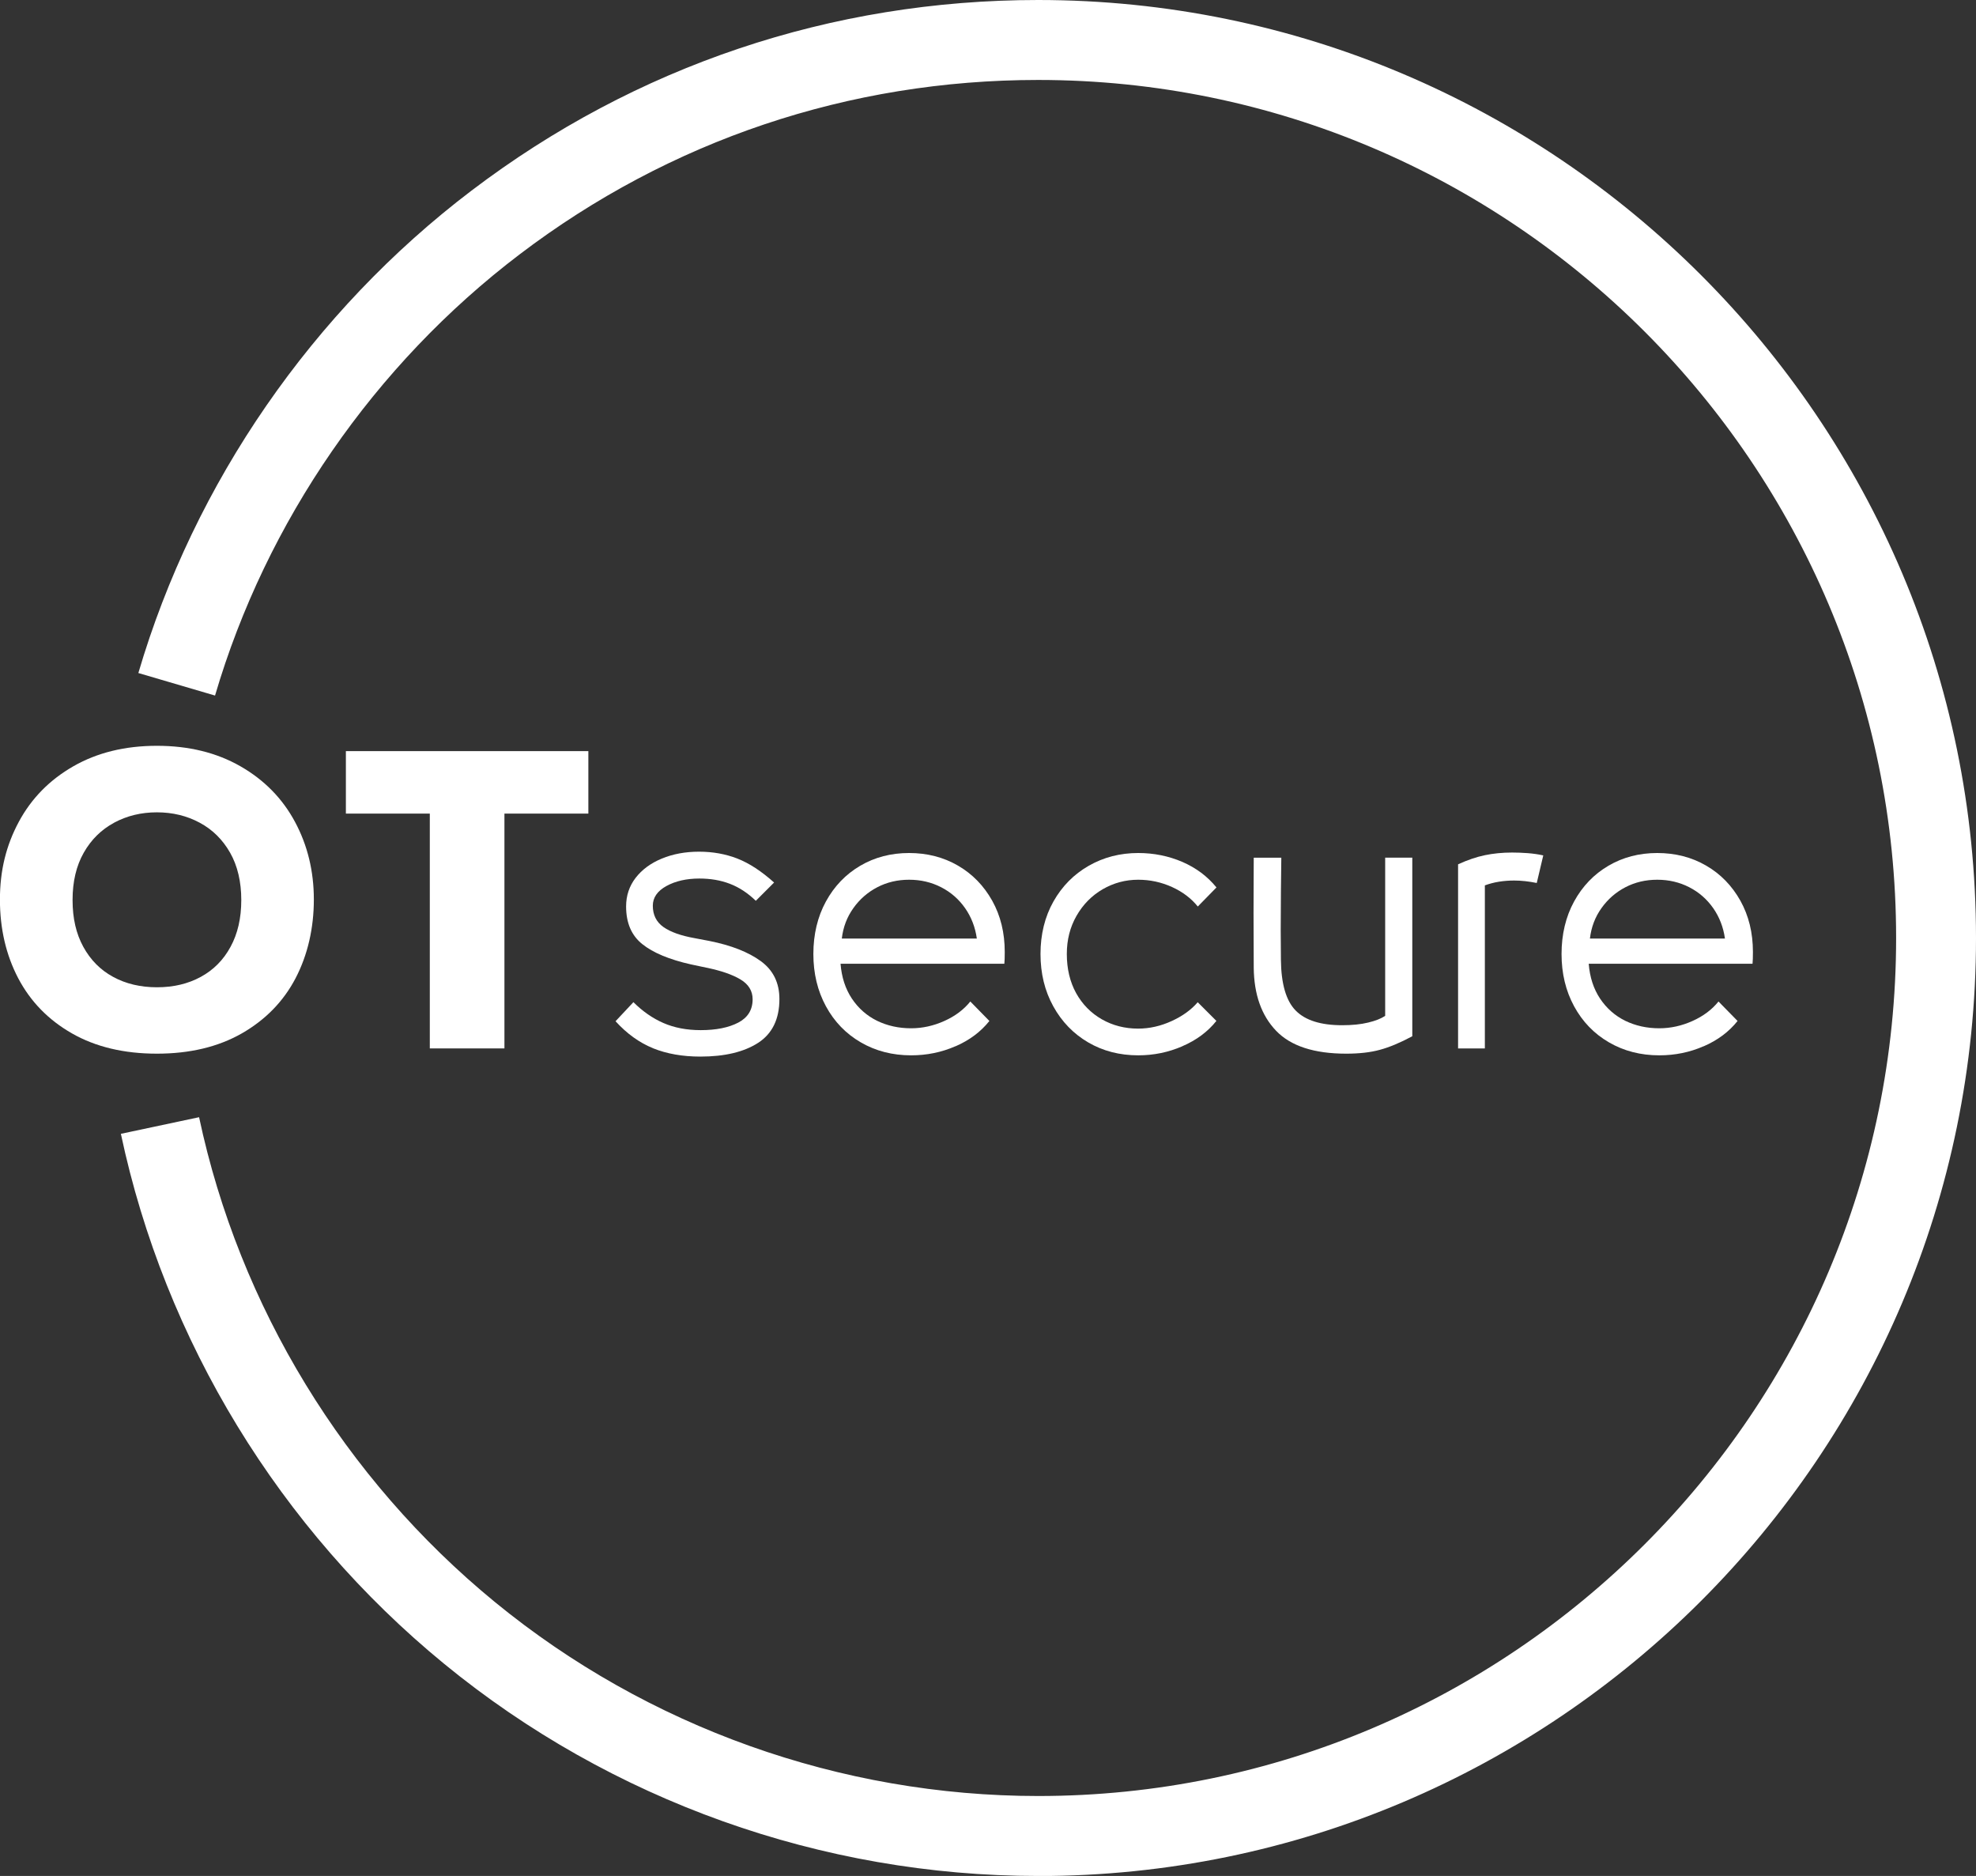
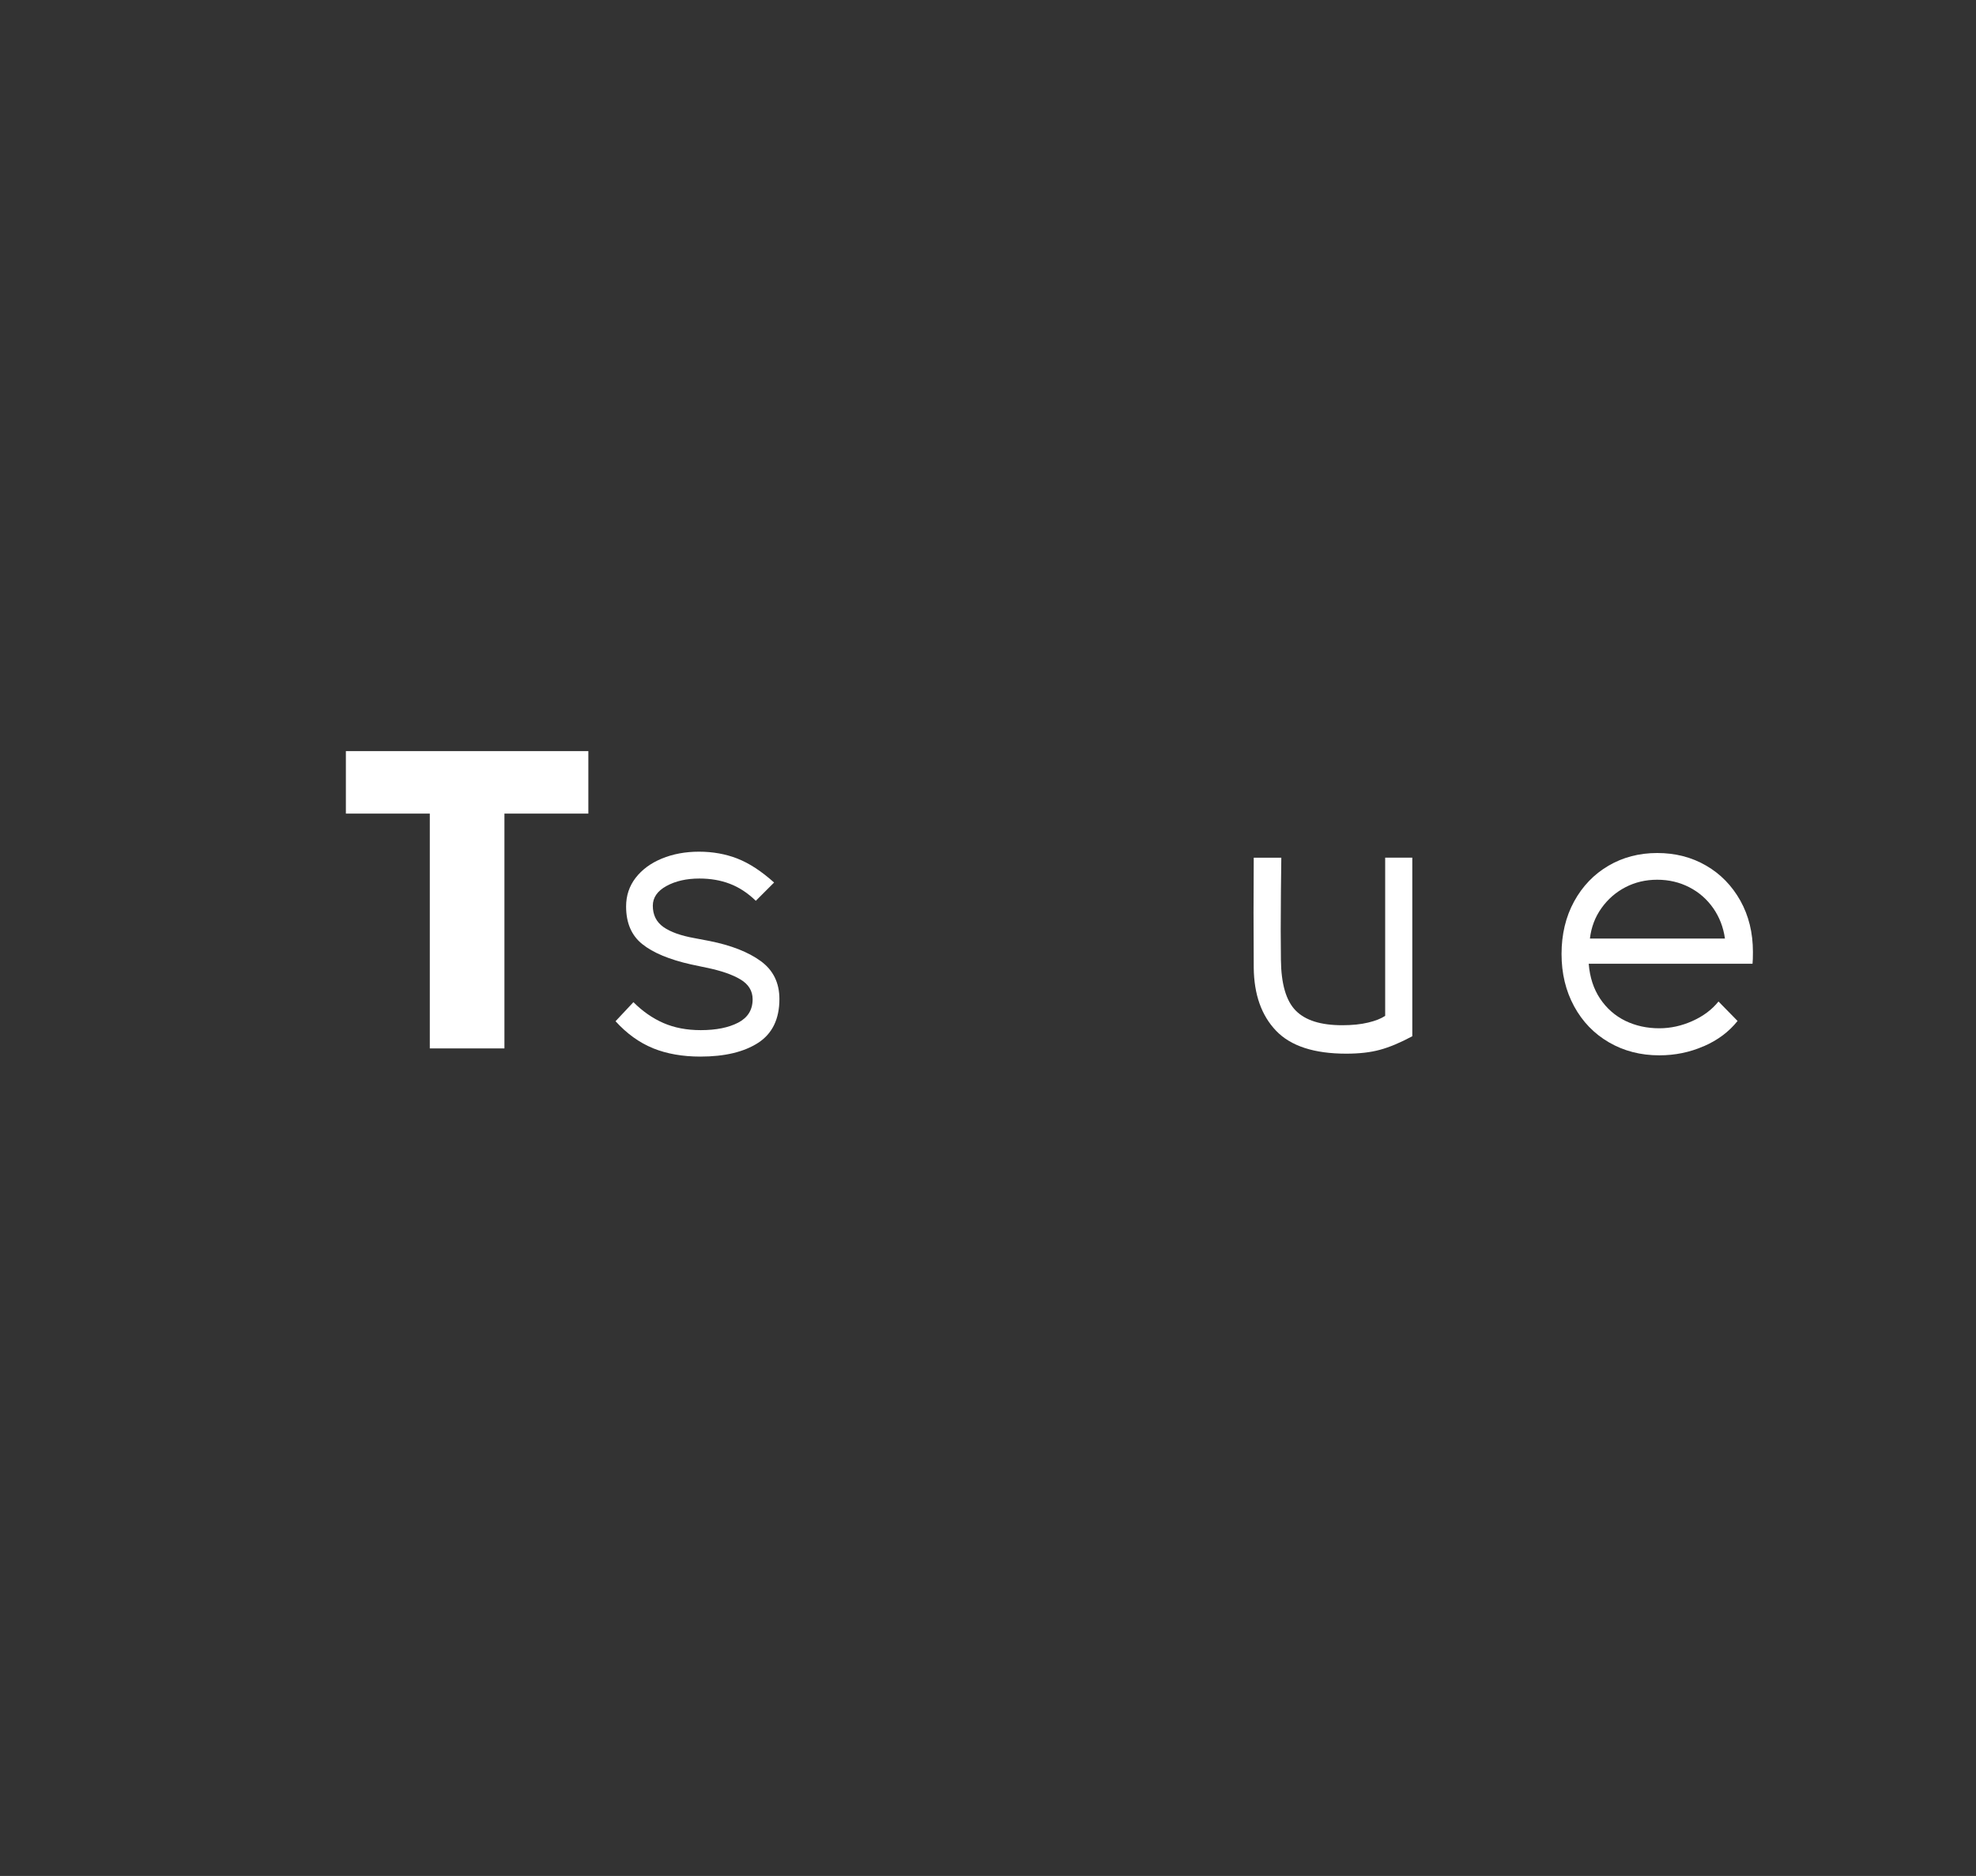
<svg xmlns="http://www.w3.org/2000/svg" id="Laag_2" viewBox="0 0 297.36 282.25">
  <rect x="0" y="0" width="297.36" height="282.25" fill="#333333" stroke="none" />
  <defs>
    <style>.cls-1{fill:#fff;}</style>
  </defs>
  <g id="Laag_1-2">
-     <path class="cls-1" d="M156.23,282.25c-32.52,0-64.27-11.33-89.38-31.91-24.77-20.29-42.05-48.61-48.66-79.75l11.77-2.5c6.05,28.48,21.86,54.38,44.52,72.95,22.97,18.82,52,29.18,81.76,29.18,71.18,0,129.1-57.91,129.1-129.1S227.42,12.03,156.23,12.03c-28.45,0-55.43,9.07-78.02,26.23-21.87,16.61-38.15,40.19-45.85,66.39l-11.54-3.39c8.42-28.64,26.22-54.42,50.12-72.57C95.64,9.92,125.13,0,156.23,0c77.82,0,141.13,63.31,141.13,141.13s-63.31,141.13-141.13,141.13Z" />
-     <path class="cls-1" d="M10.83,155.48c-3.56-2.03-6.25-4.8-8.09-8.3-1.83-3.5-2.75-7.44-2.75-11.84s.95-8.17,2.84-11.69c1.89-3.52,4.63-6.31,8.21-8.36,3.58-2.05,7.77-3.08,12.57-3.08s8.99,1.03,12.57,3.08c3.58,2.05,6.32,4.84,8.21,8.36,1.89,3.52,2.84,7.41,2.84,11.69s-.92,8.34-2.75,11.84c-1.83,3.5-4.53,6.26-8.09,8.3-3.56,2.03-7.82,3.05-12.78,3.05s-9.22-1.02-12.78-3.05ZM17.18,123.78c-1.93,1.04-3.46,2.54-4.58,4.52-1.12,1.97-1.68,4.34-1.68,7.11s.54,5.08,1.62,7.05c1.08,1.97,2.57,3.48,4.49,4.52,1.91,1.04,4.11,1.56,6.59,1.56s4.68-.52,6.59-1.56c1.91-1.04,3.41-2.54,4.48-4.52,1.08-1.97,1.62-4.32,1.62-7.05s-.56-5.14-1.68-7.11c-1.12-1.97-2.64-3.48-4.58-4.52-1.93-1.04-4.08-1.56-6.44-1.56s-4.51.52-6.44,1.56Z" />
    <path class="cls-1" d="M88.54,122.41h-12.63v35.33h-11.23v-35.33h-12.63v-9.4h36.49v9.4Z" />
    <path class="cls-1" d="M98.27,157.71c-2.05-.83-3.94-2.19-5.64-4.06l2.69-2.87c1.38,1.38,2.89,2.43,4.52,3.14,1.63.71,3.5,1.07,5.61,1.07,2.32,0,4.2-.38,5.64-1.13,1.44-.75,2.17-1.92,2.17-3.51,0-1.26-.61-2.26-1.83-2.99-1.22-.73-2.93-1.32-5.13-1.77l-2.32-.49c-3.25-.73-5.7-1.75-7.32-3.05-1.63-1.3-2.44-3.19-2.44-5.67,0-1.63.48-3.06,1.43-4.3.96-1.24,2.27-2.21,3.94-2.9,1.67-.69,3.54-1.04,5.61-1.04s4,.35,5.77,1.04c1.77.69,3.61,1.89,5.52,3.6l-2.75,2.75c-1.22-1.18-2.52-2.03-3.91-2.56-1.38-.53-2.91-.79-4.58-.79-1.95,0-3.61.38-4.97,1.13-1.36.75-2.04,1.74-2.04,2.96,0,1.38.53,2.45,1.59,3.2,1.06.75,2.62,1.31,4.7,1.68l2.26.43c3.25.65,5.82,1.66,7.69,3.02,1.87,1.36,2.81,3.26,2.81,5.71,0,3.01-1.07,5.21-3.2,6.59-2.14,1.38-5.03,2.07-8.7,2.07-2.68,0-5.05-.42-7.11-1.25Z" />
-     <path class="cls-1" d="M143.79,157.41c-2.1.92-4.32,1.37-6.68,1.37-2.81,0-5.33-.65-7.57-1.95-2.24-1.3-3.99-3.11-5.25-5.43-1.26-2.32-1.89-4.94-1.89-7.87s.63-5.6,1.89-7.9c1.26-2.3,2.98-4.09,5.16-5.37,2.18-1.28,4.63-1.92,7.35-1.92s5.18.63,7.35,1.89c2.18,1.26,3.89,3.02,5.16,5.28,1.26,2.26,1.89,4.83,1.89,7.72,0,.81-.02,1.4-.06,1.77h-24.65c.16,2.03.73,3.78,1.71,5.25.98,1.46,2.24,2.57,3.78,3.33,1.55.75,3.25,1.13,5.13,1.13,1.71,0,3.38-.37,5-1.1,1.63-.73,2.93-1.71,3.91-2.93l2.87,2.93c-1.3,1.63-3,2.9-5.1,3.81ZM145.23,136.63c-.94-1.34-2.14-2.39-3.6-3.14-1.46-.75-3.07-1.13-4.82-1.13s-3.35.38-4.79,1.13c-1.44.75-2.65,1.8-3.6,3.14-.96,1.34-1.54,2.87-1.74,4.58h20.32c-.24-1.71-.83-3.23-1.77-4.58Z" />
-     <path class="cls-1" d="M177.94,157.41c-2.12.92-4.33,1.37-6.65,1.37-2.81,0-5.32-.65-7.54-1.95-2.22-1.3-3.97-3.11-5.25-5.43-1.28-2.32-1.92-4.94-1.92-7.87s.65-5.6,1.95-7.9c1.3-2.3,3.07-4.09,5.31-5.37,2.24-1.28,4.72-1.92,7.44-1.92,2.36,0,4.58.45,6.65,1.34,2.07.9,3.78,2.18,5.13,3.84l-2.81,2.87c-.98-1.22-2.27-2.2-3.87-2.93-1.61-.73-3.31-1.1-5.1-1.1-1.91,0-3.69.48-5.34,1.43-1.65.96-2.96,2.29-3.94,4-.98,1.71-1.46,3.62-1.46,5.74,0,2.24.47,4.2,1.4,5.89.94,1.69,2.23,3,3.87,3.94,1.65.94,3.47,1.4,5.46,1.4,1.71,0,3.39-.38,5.03-1.13,1.65-.75,2.96-1.7,3.94-2.84l2.81,2.81c-1.3,1.63-3.01,2.9-5.13,3.81Z" />
    <path class="cls-1" d="M212.53,129.06v26.85c-1.83.98-3.46,1.66-4.88,2.04-1.42.39-3.11.58-5.06.58-4.84,0-8.36-1.15-10.56-3.45-2.2-2.3-3.32-5.46-3.36-9.49-.04-5.53-.04-11.04,0-16.54h4.15l-.06,5.06c-.04,4.35-.04,7.79,0,10.31.04,3.62.78,6.16,2.23,7.63s3.77,2.2,6.99,2.2c1.5,0,2.81-.13,3.91-.4,1.1-.26,1.95-.6,2.56-1.01v-23.8h4.09Z" />
-     <path class="cls-1" d="M227.85,132.48c-.77,0-1.54.06-2.29.18-.75.12-1.45.31-2.11.55v24.53h-4.03v-27.7c1.42-.65,2.77-1.11,4.03-1.37,1.26-.26,2.62-.4,4.09-.4.77,0,1.56.03,2.35.09.79.06,1.58.17,2.35.34l-.98,4.15c-1.18-.24-2.32-.37-3.42-.37Z" />
    <path class="cls-1" d="M256.38,157.41c-2.1.92-4.32,1.37-6.68,1.37-2.81,0-5.33-.65-7.57-1.95-2.24-1.3-3.99-3.11-5.25-5.43-1.26-2.32-1.89-4.94-1.89-7.87s.63-5.6,1.89-7.9c1.26-2.3,2.98-4.09,5.16-5.37,2.18-1.28,4.63-1.92,7.35-1.92s5.18.63,7.35,1.89c2.18,1.26,3.89,3.02,5.16,5.28,1.26,2.26,1.89,4.83,1.89,7.72,0,.81-.02,1.4-.06,1.77h-24.65c.16,2.03.73,3.78,1.71,5.25.98,1.46,2.24,2.57,3.78,3.33,1.55.75,3.25,1.13,5.13,1.13,1.71,0,3.38-.37,5-1.1,1.63-.73,2.93-1.71,3.91-2.93l2.87,2.93c-1.3,1.63-3,2.9-5.1,3.81ZM257.81,136.63c-.94-1.34-2.14-2.39-3.6-3.14-1.46-.75-3.07-1.13-4.82-1.13s-3.35.38-4.79,1.13c-1.44.75-2.65,1.8-3.6,3.14-.96,1.34-1.54,2.87-1.74,4.58h20.32c-.24-1.71-.83-3.23-1.77-4.58Z" />
  </g>
</svg>